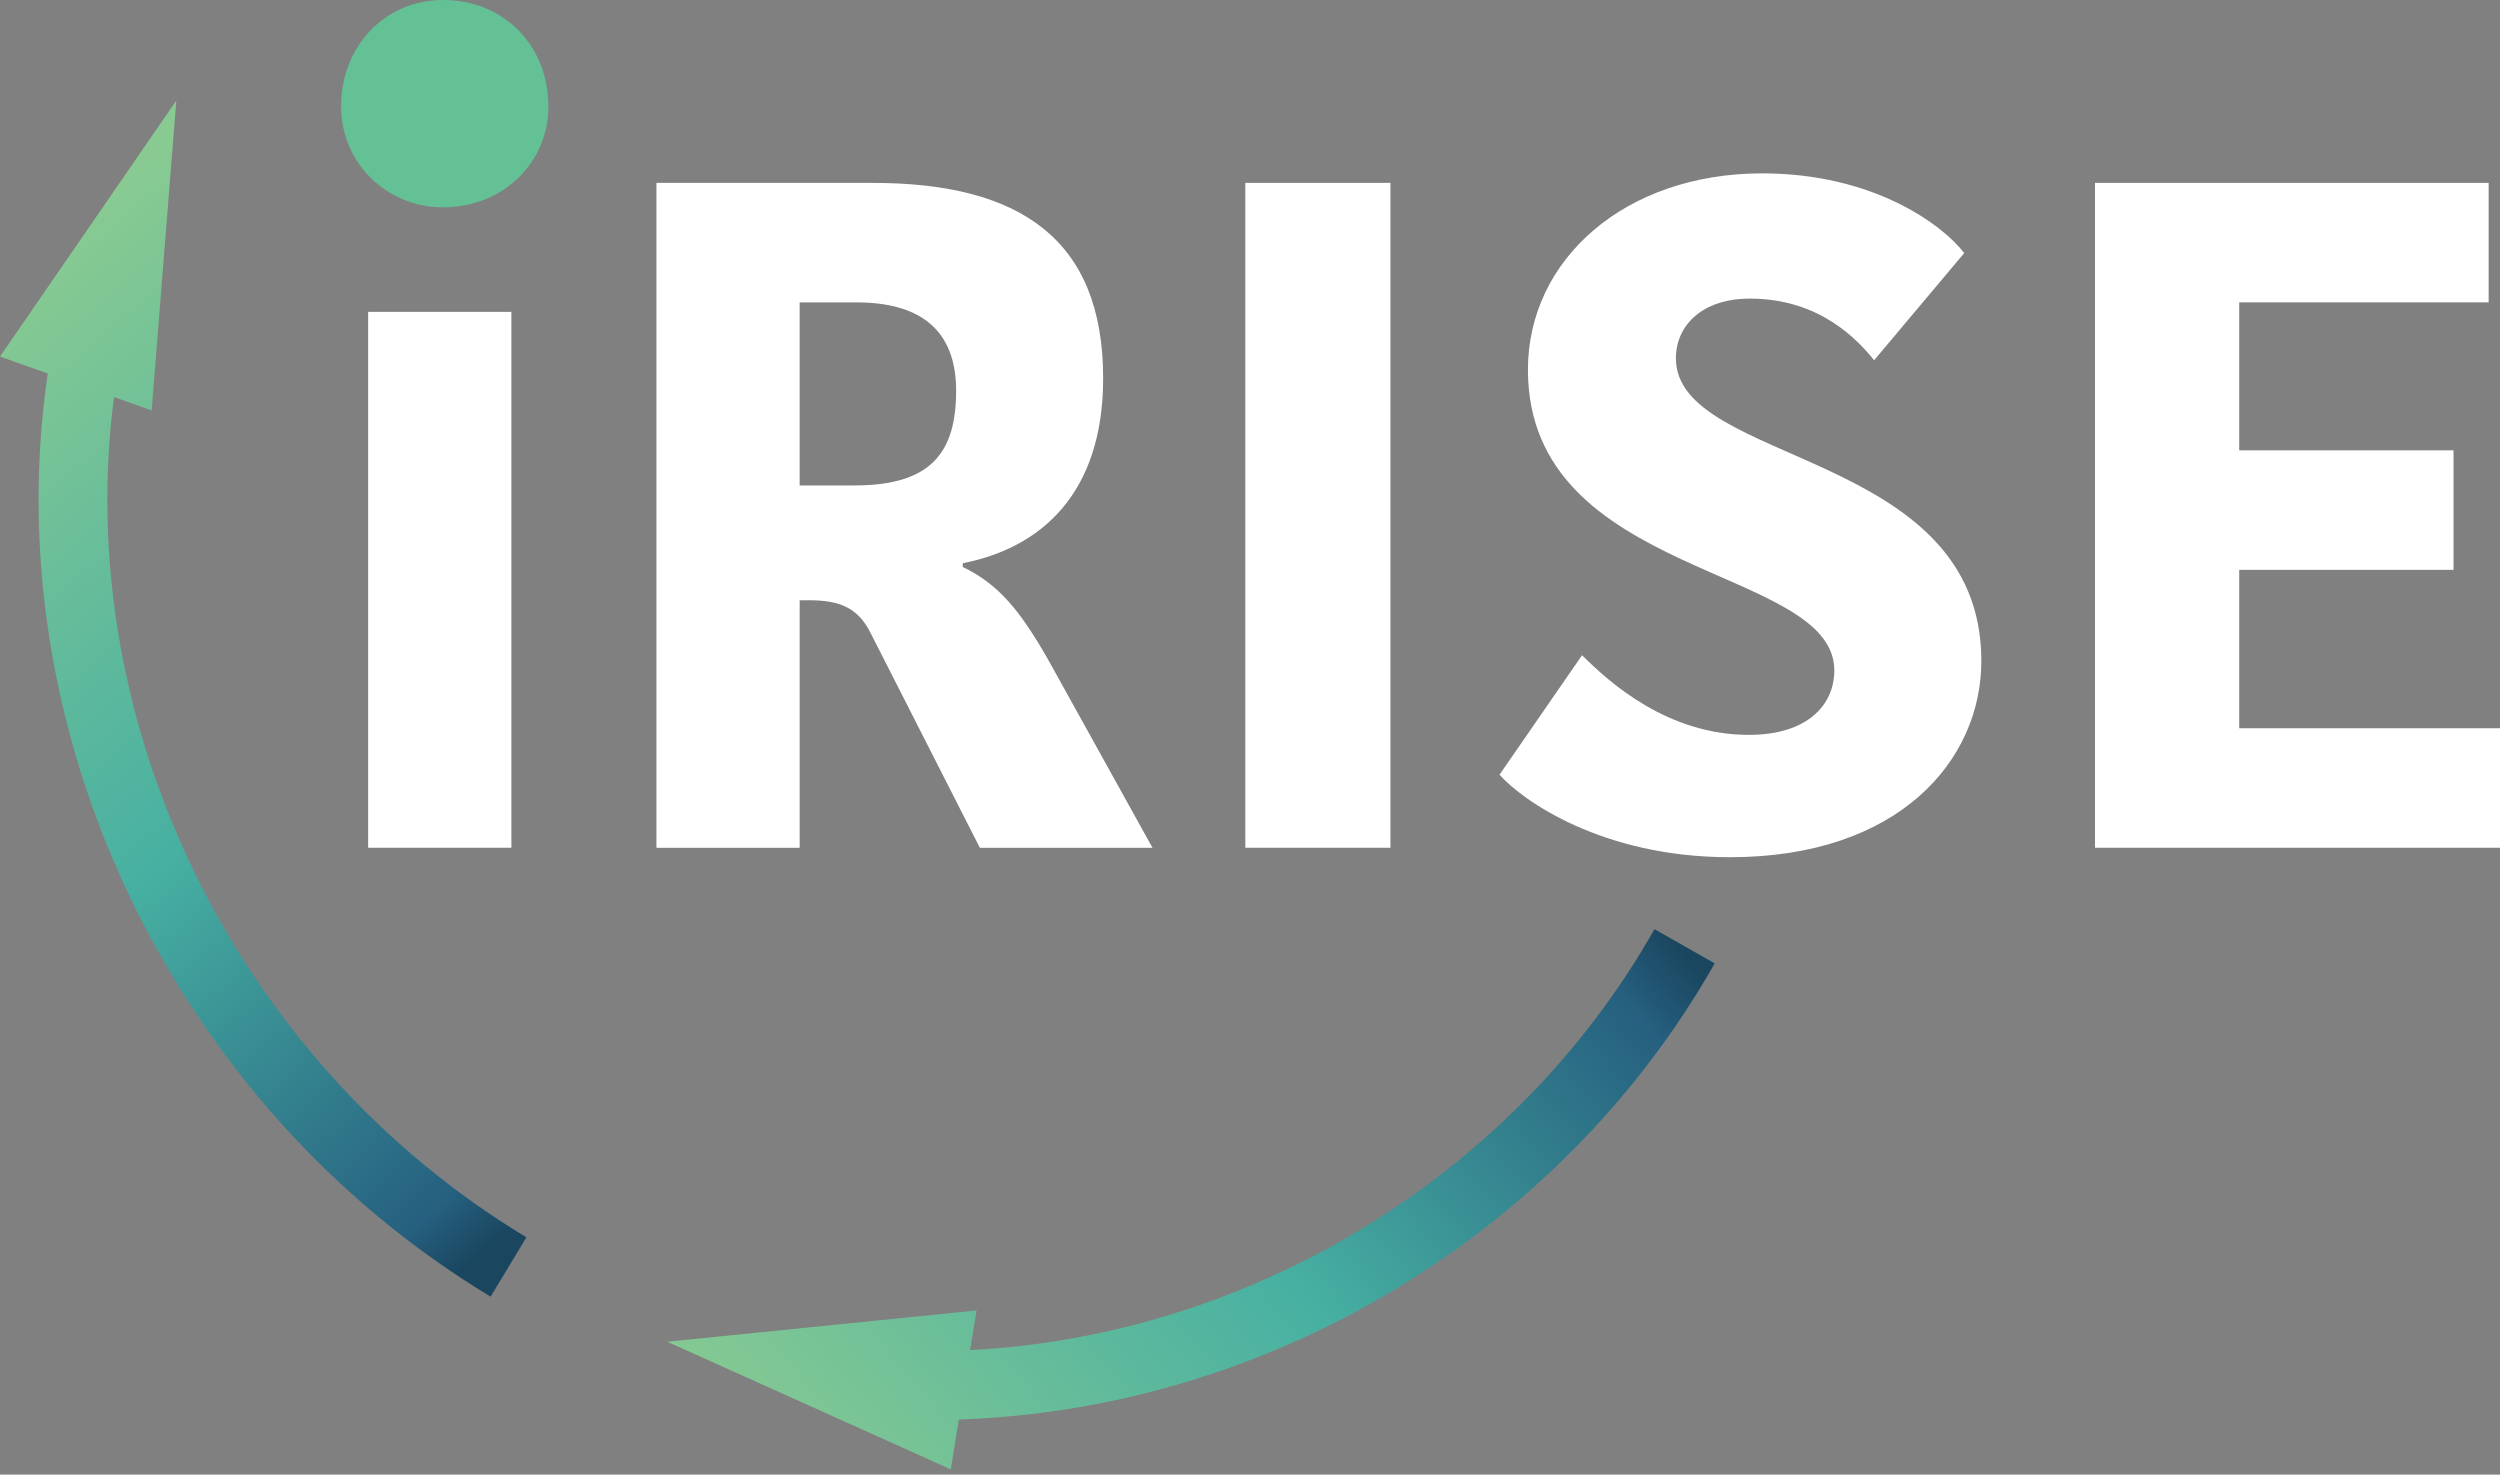
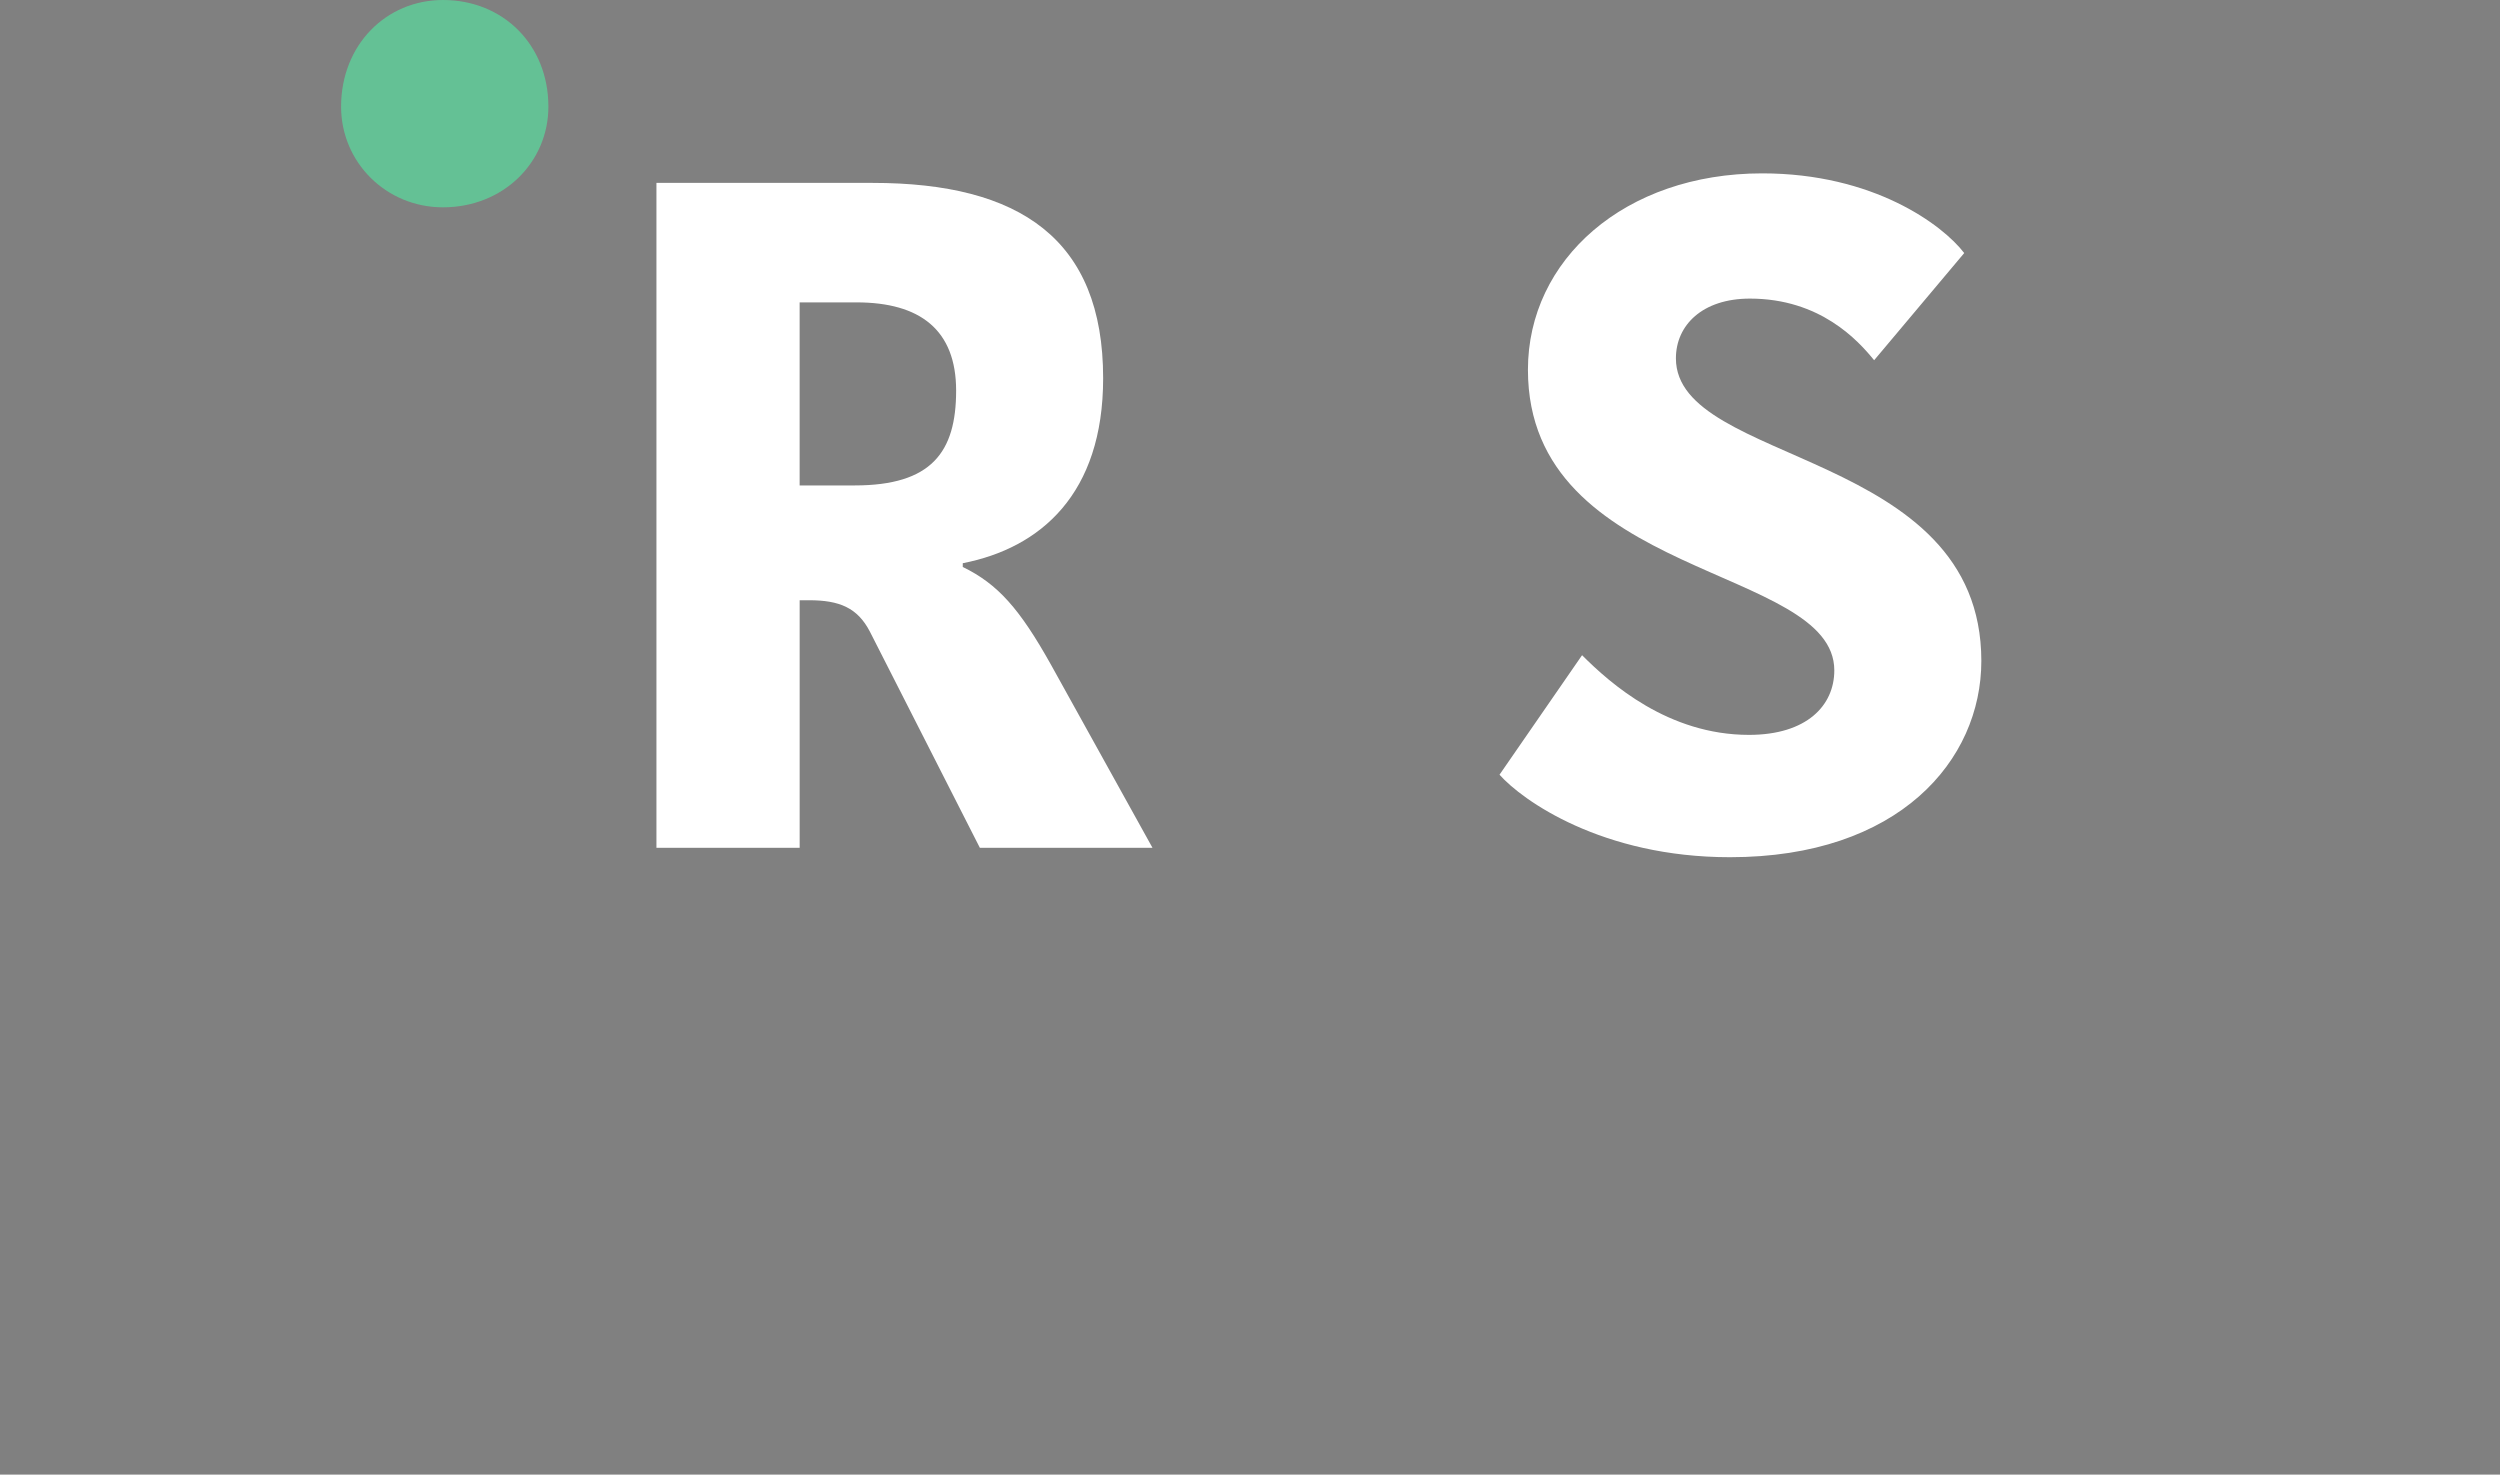
<svg xmlns="http://www.w3.org/2000/svg" version="1.1" id="Capa_1" x="0px" y="0px" width="98.36px" height="58.018px" viewBox="0 0 98.36 58.018" enable-background="new 0 0 98.36 58.018" xml:space="preserve">
  <rect x="0" y="0" width="98.36" height="58.018" fill="#808080" stroke="none" />
-   <rect x="14.485" y="12.27" fill="#FFFFFF" width="5.635" height="21.084" />
  <path fill="#64C195" d="M17.428,0c-2.238,0-4.008,1.771-4.008,4.195c0,2.191,1.77,3.962,4.008,3.962  c2.376,0,4.148-1.771,4.148-3.962C21.576,1.771,19.804,0,17.428,0z" />
  <path fill="#FFFFFF" d="M37.879,22.307v-0.148c3.06-0.597,5.523-2.724,5.523-7.276c0-5.485-3.285-7.687-9.068-7.687h-8.507v26.159  h5.635v-9.739h0.373c1.194,0,1.903,0.298,2.388,1.231l4.328,8.508h6.792l-3.993-7.202C40.118,23.95,39.26,22.979,37.879,22.307z   M33.625,19.099h-2.164v-7.202H33.7c2.5,0,3.918,1.083,3.918,3.471C37.618,17.793,36.648,19.099,33.625,19.099z" />
-   <rect x="48.996" y="7.195" fill="#FFFFFF" width="5.71" height="26.159" />
  <path fill="#FFFFFF" d="M65.937,14.099c0-1.306,1.044-2.351,2.911-2.351c2.76,0,4.253,1.642,4.888,2.425l3.544-4.217  c-0.857-1.12-3.581-3.135-7.947-3.135c-5.41,0-9.218,3.396-9.218,7.726c0,8.246,12.054,7.686,12.054,11.829  c0,1.381-1.083,2.537-3.357,2.537c-3.173,0-5.45-2.015-6.567-3.135l-3.248,4.702c0.896,1.008,4.03,3.246,9.067,3.246  c6.643,0,9.89-3.805,9.89-7.724C77.952,17.681,65.937,18.315,65.937,14.099z" />
-   <polygon fill="#FFFFFF" points="88.1,28.652 88.1,22.42 96.531,22.42 96.531,17.718 88.1,17.718 88.1,11.896 97.913,11.896   97.913,7.195 82.426,7.195 82.426,33.354 98.36,33.354 98.36,28.652 " />
  <linearGradient id="SVGID_1_" gradientUnits="userSpaceOnUse" x1="31.339" y1="60.056" x2="62.563" y2="33.157">
    <stop offset="0" style="stop-color:#88CA92" />
    <stop offset="0.512" style="stop-color:#47B0A2" />
    <stop offset="0.926" style="stop-color:#266080" />
    <stop offset="1" style="stop-color:#1A465F" />
  </linearGradient>
-   <path fill="url(#SVGID_1_)" d="M67.464,37.902l-2.371-1.344c-5.495,9.699-15.88,15.997-26.924,16.559l0.253-1.559l-12.17,1.231  l11.155,5.021l0.319-1.962C49.9,55.449,61.417,48.573,67.464,37.902z" />
  <linearGradient id="SVGID_2_" gradientUnits="userSpaceOnUse" x1="-1.164" y1="12.341" x2="26.116" y2="43.855">
    <stop offset="0" style="stop-color:#88CA92" />
    <stop offset="0.512" style="stop-color:#47B0A2" />
    <stop offset="0.926" style="stop-color:#266080" />
    <stop offset="0.987" style="stop-color:#1A465F" />
  </linearGradient>
-   <path fill="url(#SVGID_2_)" d="M4.485,15.622l1.482,0.527l0.97-12.194L0,14.029l1.88,0.667c-2.073,14.051,4.879,28.756,17.423,36.32  l1.408-2.334C9.251,41.772,2.817,28.446,4.485,15.622z" />
</svg>